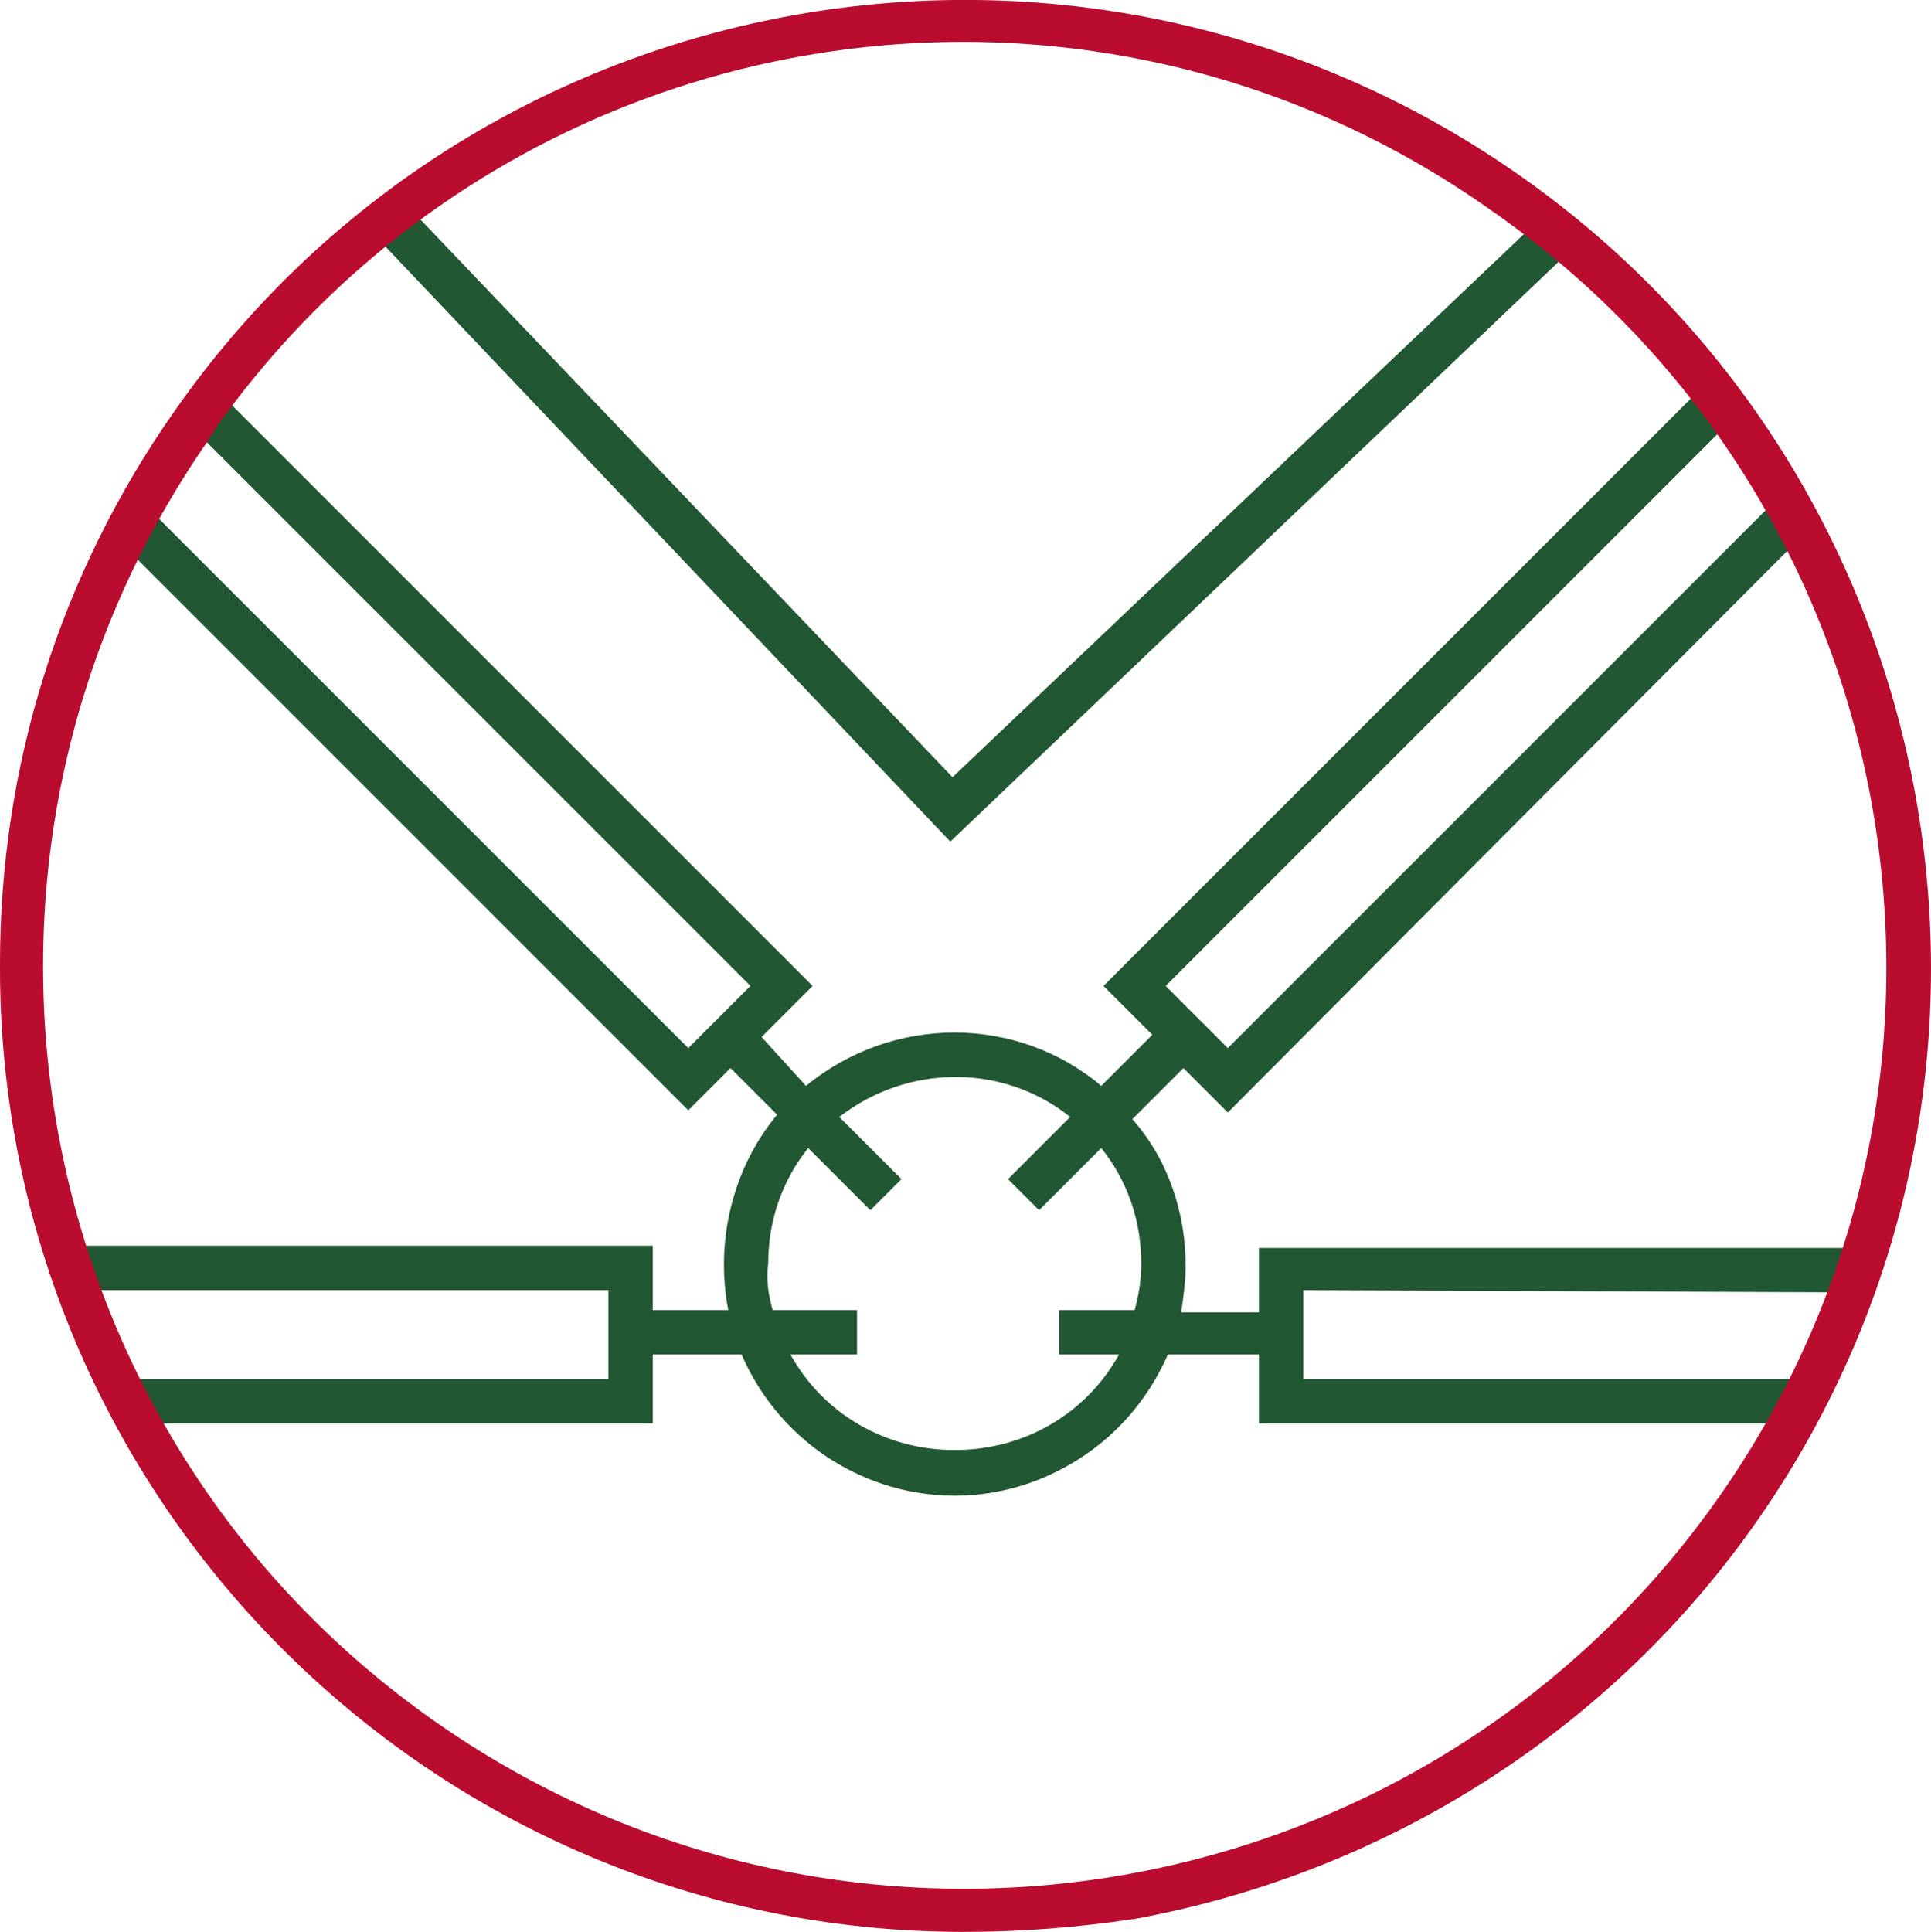
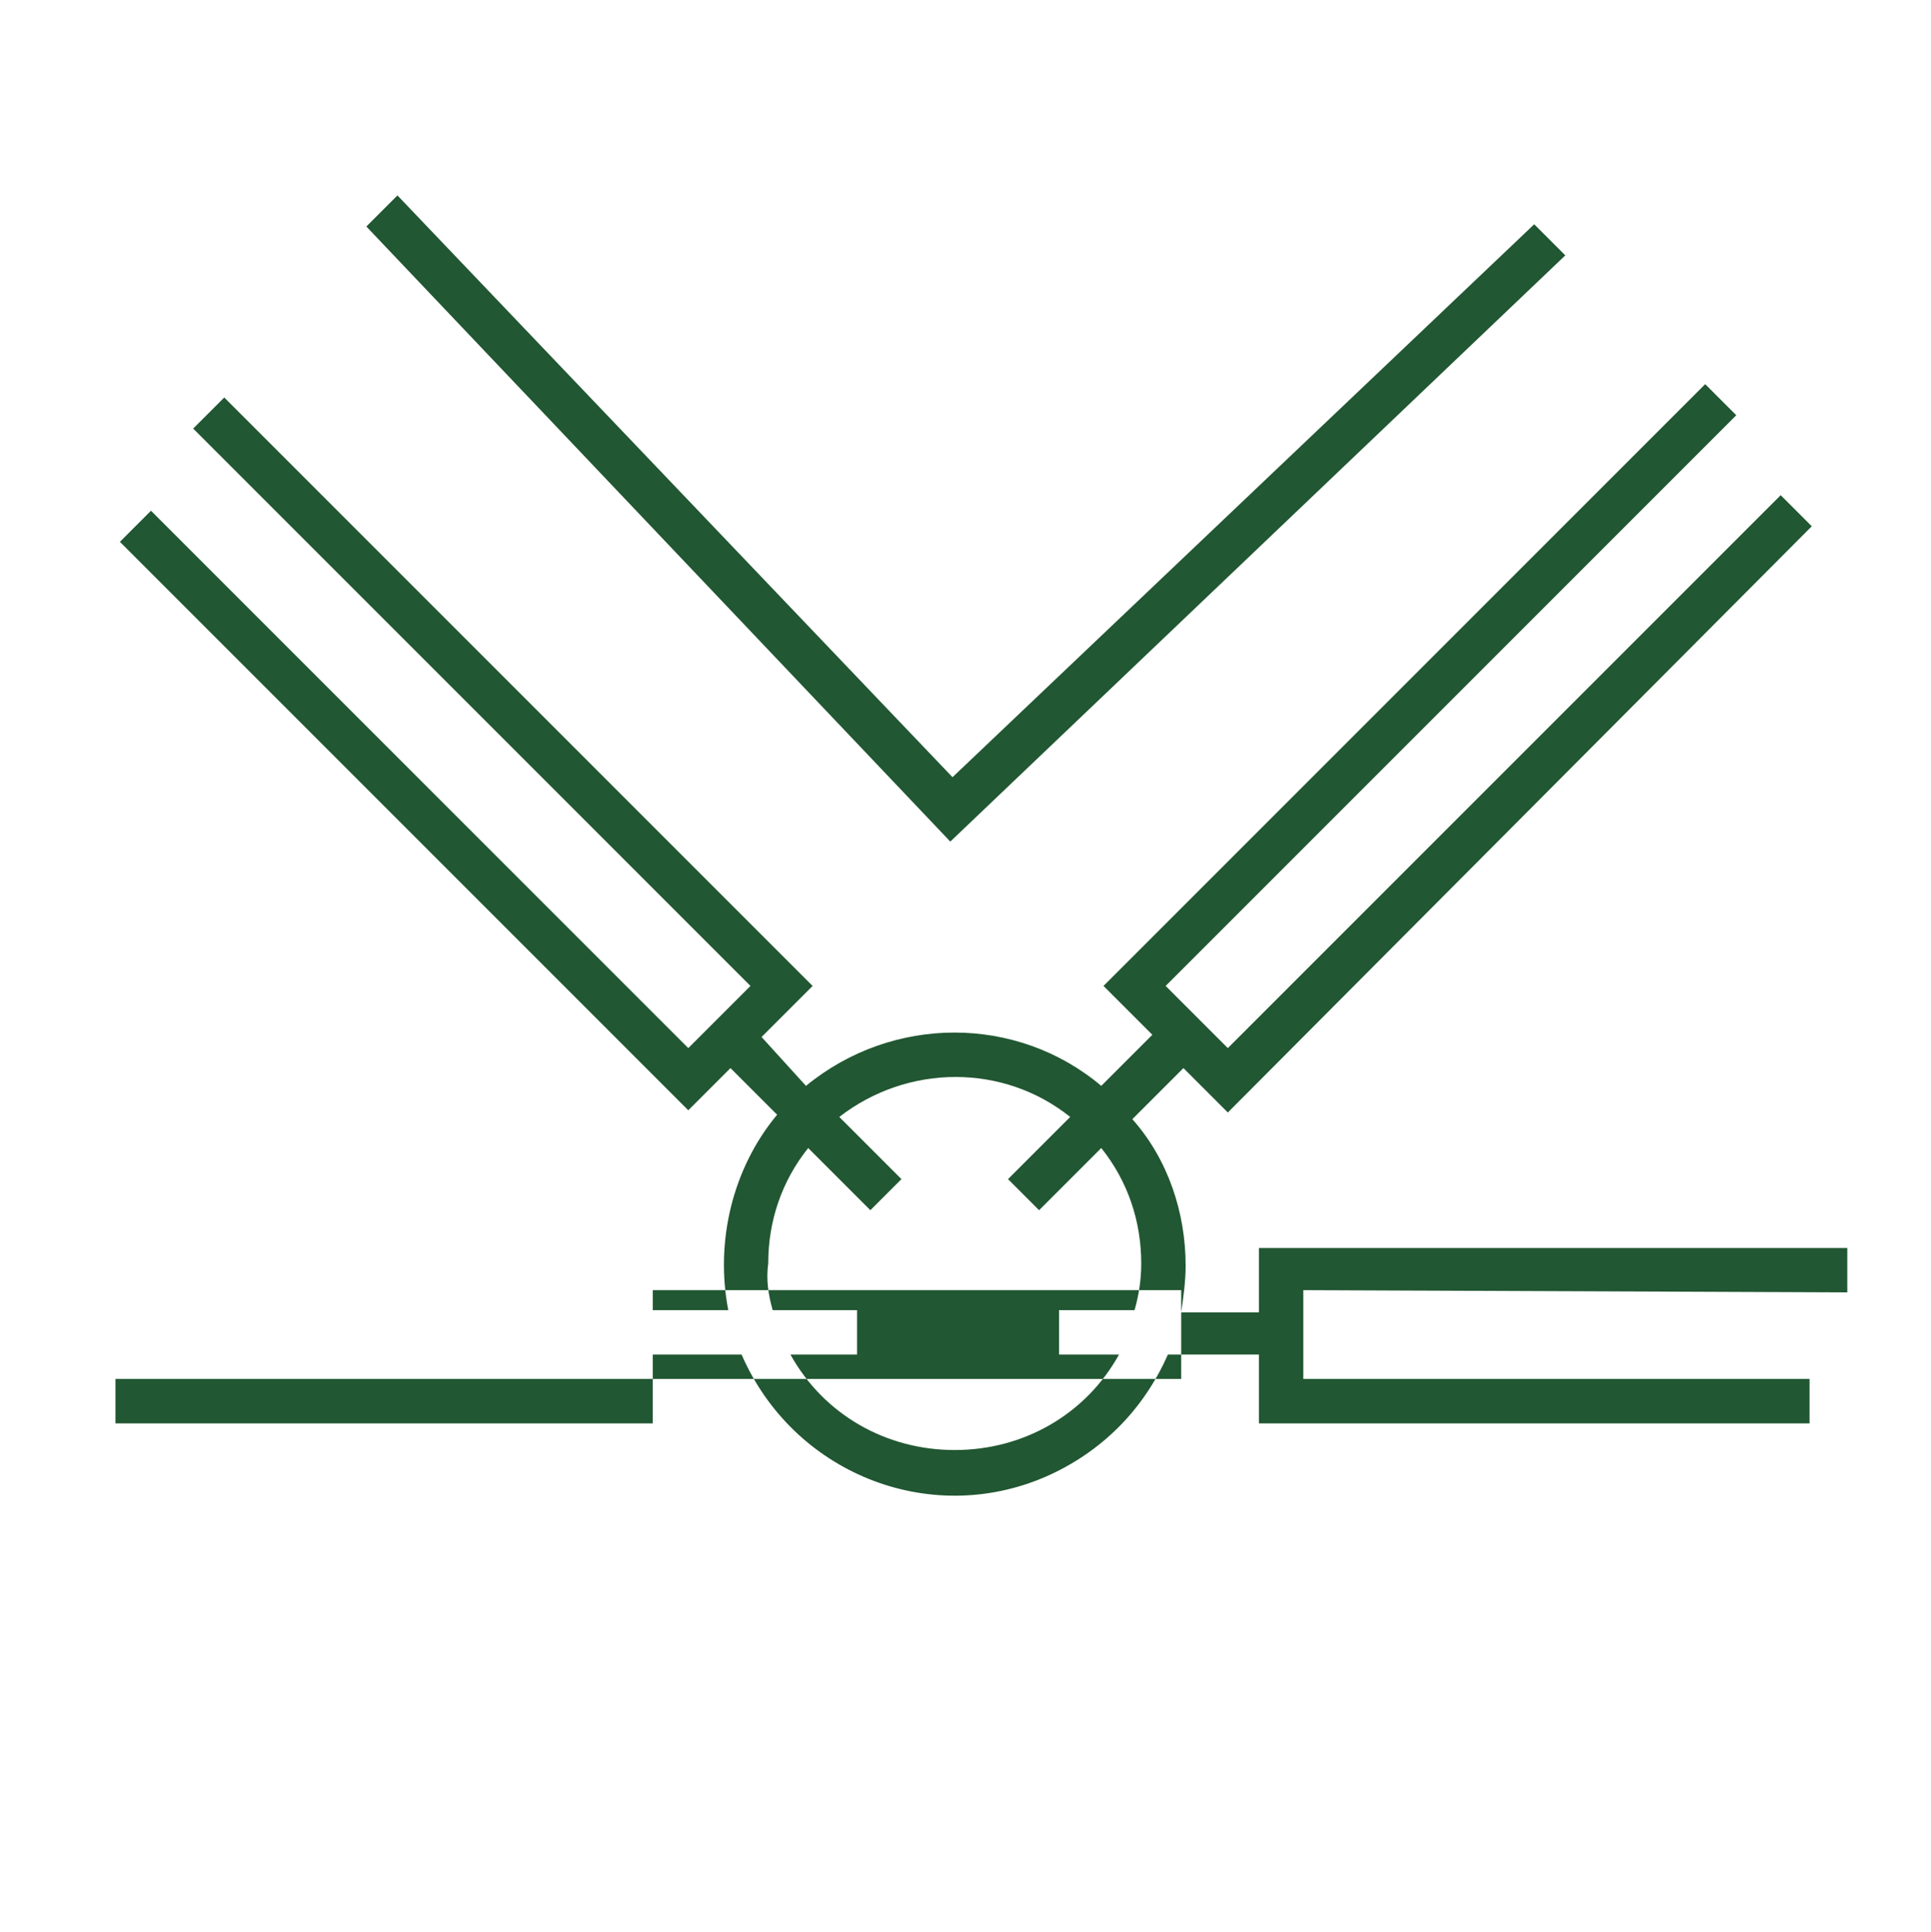
<svg xmlns="http://www.w3.org/2000/svg" id="Layer_2" viewBox="0 0 86.97 87">
  <g id="Live">
-     <path d="m83.2,58.2v-2h-26.5v2.9h-3.5c.1-.7.2-1.4.2-2.1,0-2.4-.8-4.8-2.4-6.6l2.3-2.3,2,2,26.3-26.4-1.4-1.4-24.9,24.9-2.8-2.8,25.7-25.7-1.4-1.4-27.1,27.1,2.2,2.2-2.3,2.3c-3.8-3.2-9.4-3.2-13.3,0l-2-2.2,2.3-2.3L10.1,17.9l-1.4,1.4,25.1,25.1-2.8,2.8L6.8,23l-1.4,1.4,25.6,25.6,1.9-1.9,2.1,2.1c-2,2.4-2.8,5.7-2.2,8.8h-3.4v-2.9H3.6v2h23.8v4H5.2v2h24.2v-3.1h4c2.3,5.3,8.4,7.8,13.7,5.5,2.5-1.1,4.4-3,5.5-5.5h4.1v3.1h24.8v-2h-22.8v-4l24.5.1Zm-40.2,7.1c-3.1,0-5.9-1.6-7.4-4.3h3v-2h-3.8c-.2-.7-.3-1.4-.2-2.1,0-1.9.6-3.7,1.8-5.2l2.8,2.8,1.4-1.4-2.8-2.8c3.1-2.4,7.4-2.4,10.4,0l-2.8,2.8,1.4,1.4,2.8-2.8c1.2,1.5,1.8,3.3,1.8,5.2,0,.7-.1,1.4-.3,2.1h-3.4v2h2.7c-1.5,2.7-4.3,4.3-7.4,4.3Z" style="fill:#215732;" />
+     <path d="m83.2,58.2v-2h-26.5v2.9h-3.5c.1-.7.2-1.4.2-2.1,0-2.4-.8-4.8-2.4-6.6l2.3-2.3,2,2,26.3-26.4-1.4-1.4-24.9,24.9-2.8-2.8,25.7-25.7-1.4-1.4-27.1,27.1,2.2,2.2-2.3,2.3c-3.8-3.2-9.4-3.2-13.3,0l-2-2.2,2.3-2.3L10.1,17.9l-1.4,1.4,25.1,25.1-2.8,2.8L6.8,23l-1.4,1.4,25.6,25.6,1.9-1.9,2.1,2.1c-2,2.4-2.8,5.7-2.2,8.8h-3.4v-2.9v2h23.8v4H5.2v2h24.2v-3.1h4c2.3,5.3,8.4,7.8,13.7,5.5,2.5-1.1,4.4-3,5.5-5.5h4.1v3.1h24.8v-2h-22.8v-4l24.5.1Zm-40.2,7.1c-3.1,0-5.9-1.6-7.4-4.3h3v-2h-3.8c-.2-.7-.3-1.4-.2-2.1,0-1.9.6-3.7,1.8-5.2l2.8,2.8,1.4-1.4-2.8-2.8c3.1-2.4,7.4-2.4,10.4,0l-2.8,2.8,1.4,1.4,2.8-2.8c1.2,1.5,1.8,3.3,1.8,5.2,0,.7-.1,1.4-.3,2.1h-3.4v2h2.7c-1.5,2.7-4.3,4.3-7.4,4.3Z" style="fill:#215732;" />
    <polygon points="70.5 11.5 69.1 10.1 42.9 35 17.9 8.8 16.5 10.2 42.8 37.9 70.5 11.5" style="fill:#215732;" />
-     <path d="m43.4,87C19.4,87-.1,67.4,0,43.4,0,34.5,2.7,25.9,7.8,18.6h0C21.5-1.1,48.6-5.9,68.3,7.8c19.7,13.7,24.6,40.9,10.9,60.6-6.6,9.5-16.7,15.9-28,18-2.6.4-5.2.6-7.8.6ZM9.4,19.8C-3.7,38.6.9,64.5,19.7,77.6c18.8,13.1,44.7,8.5,57.8-10.3s8.5-44.7-10.3-57.8h0C48.6-3.7,22.9.7,9.7,19.3c-.1.2-.2.3-.3.5h0Z" style="fill:#ba0c2f;" />
  </g>
</svg>